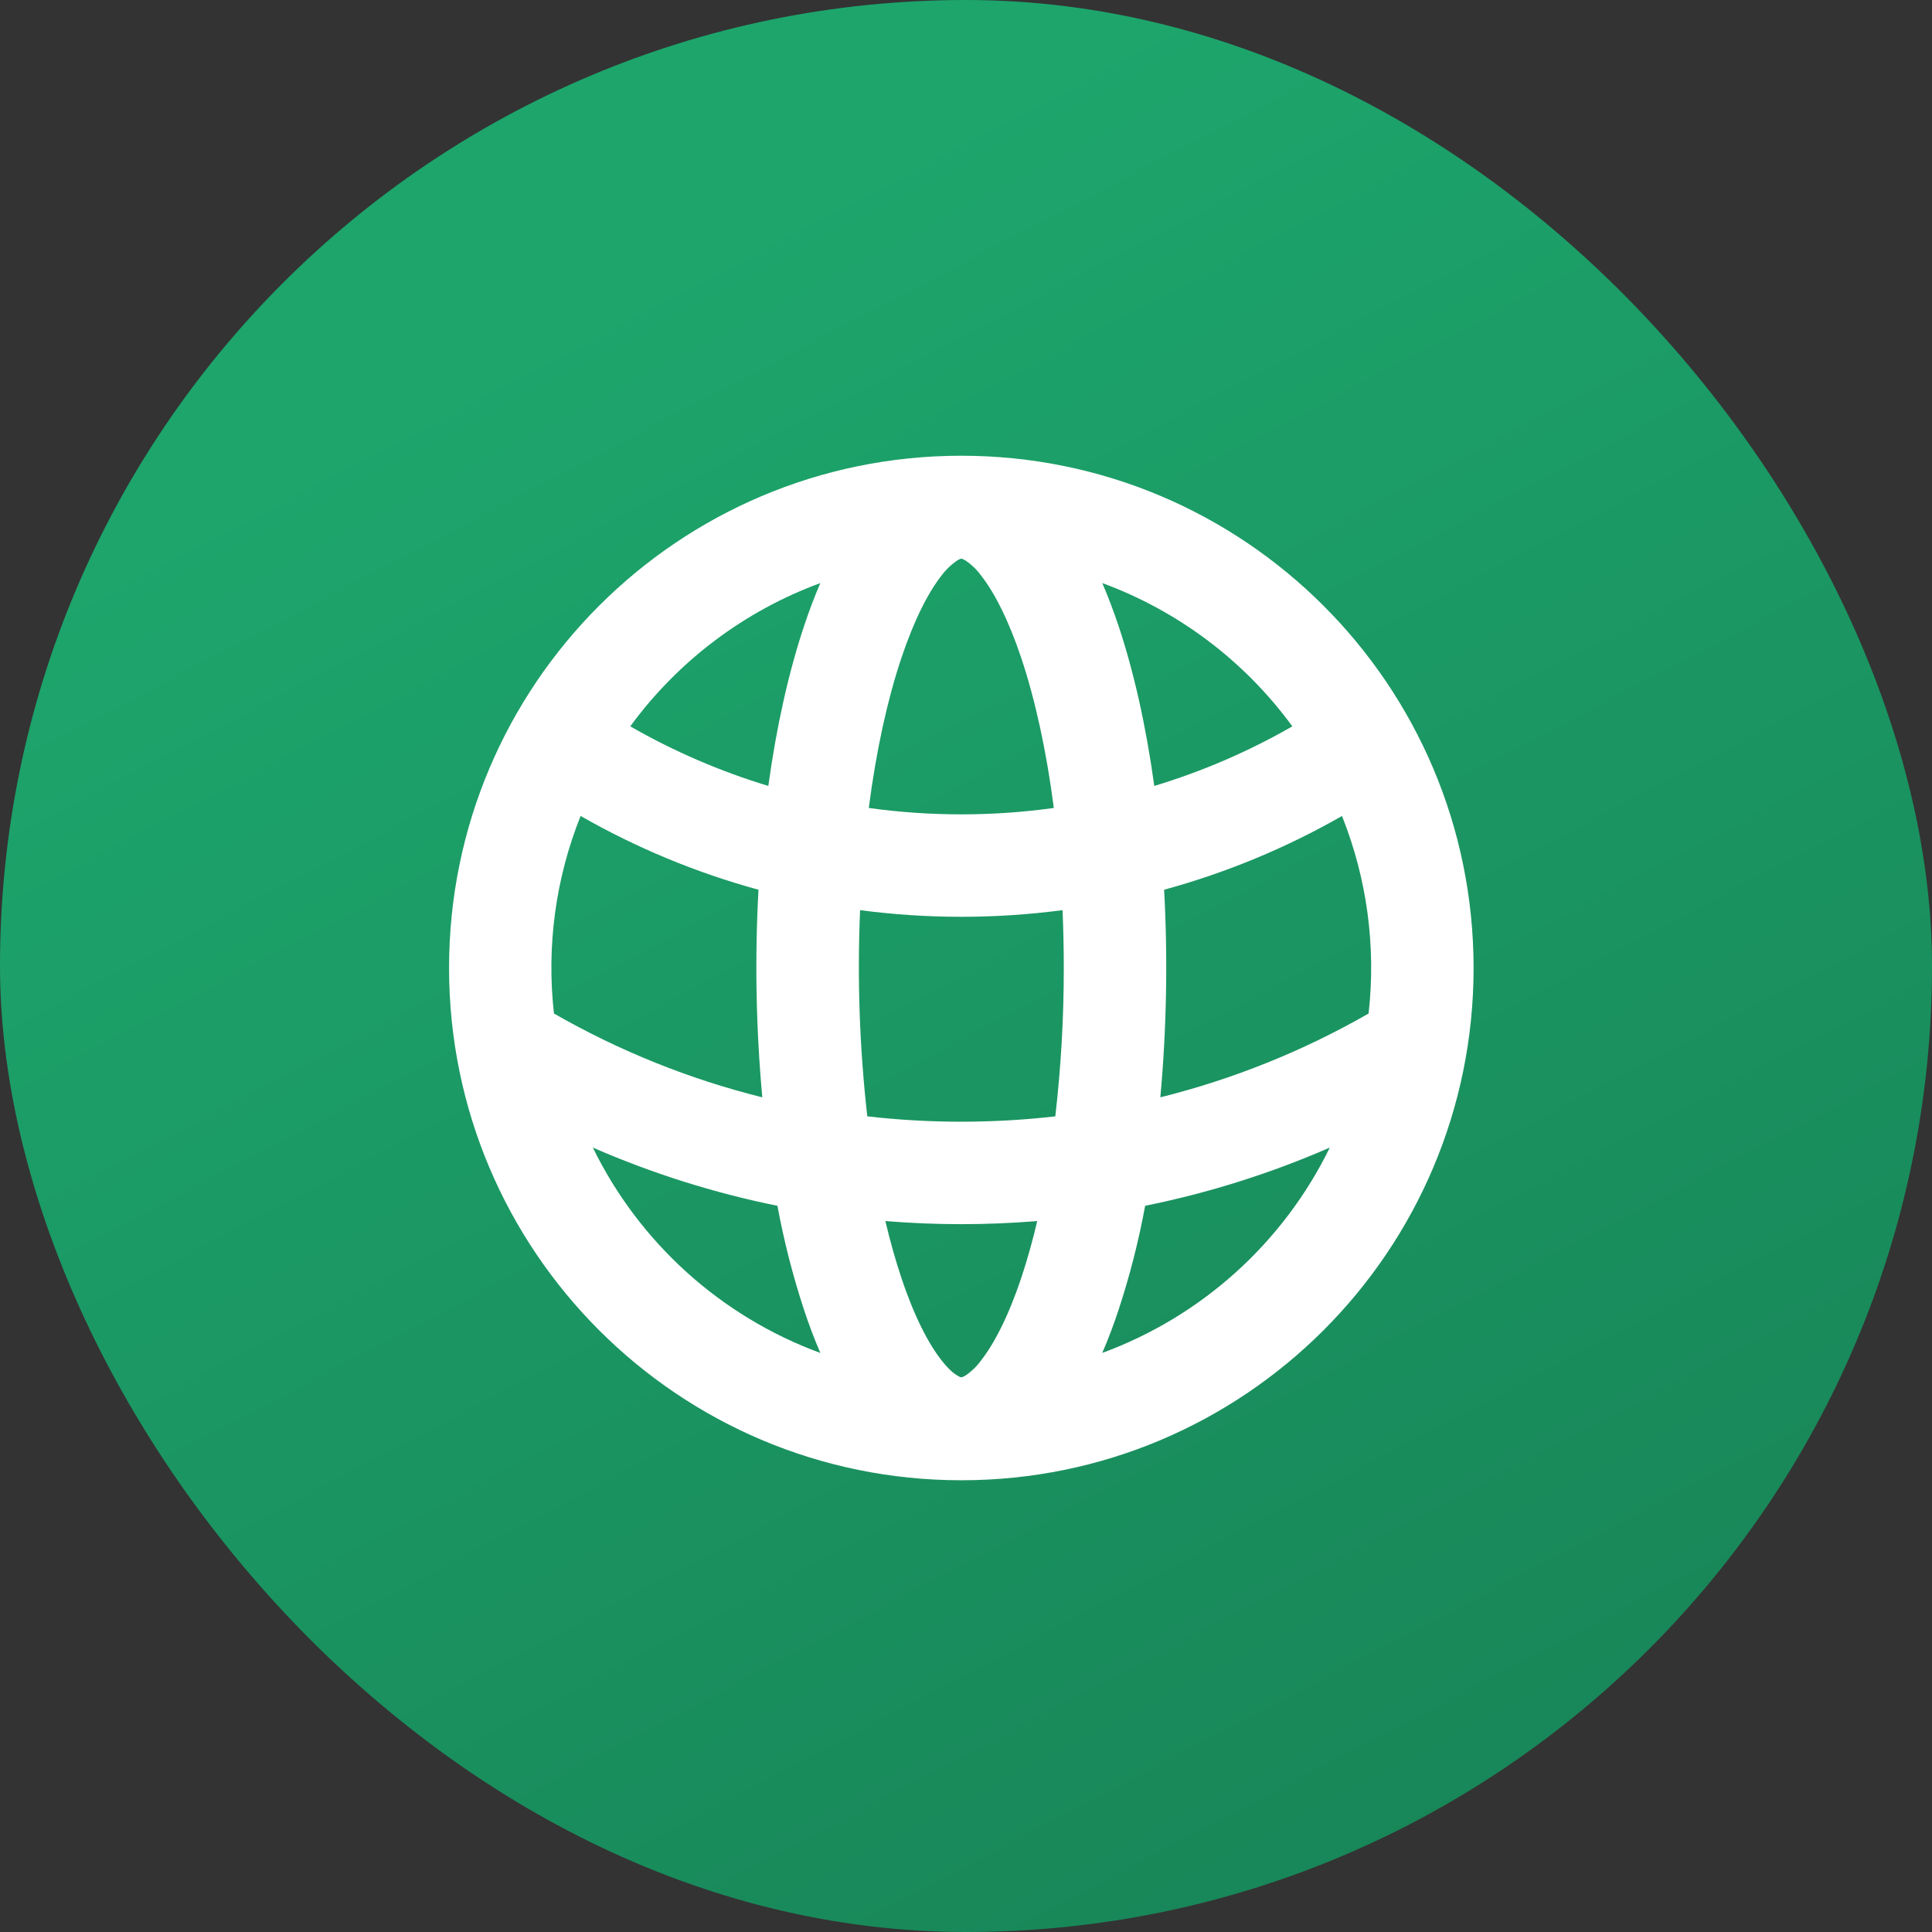
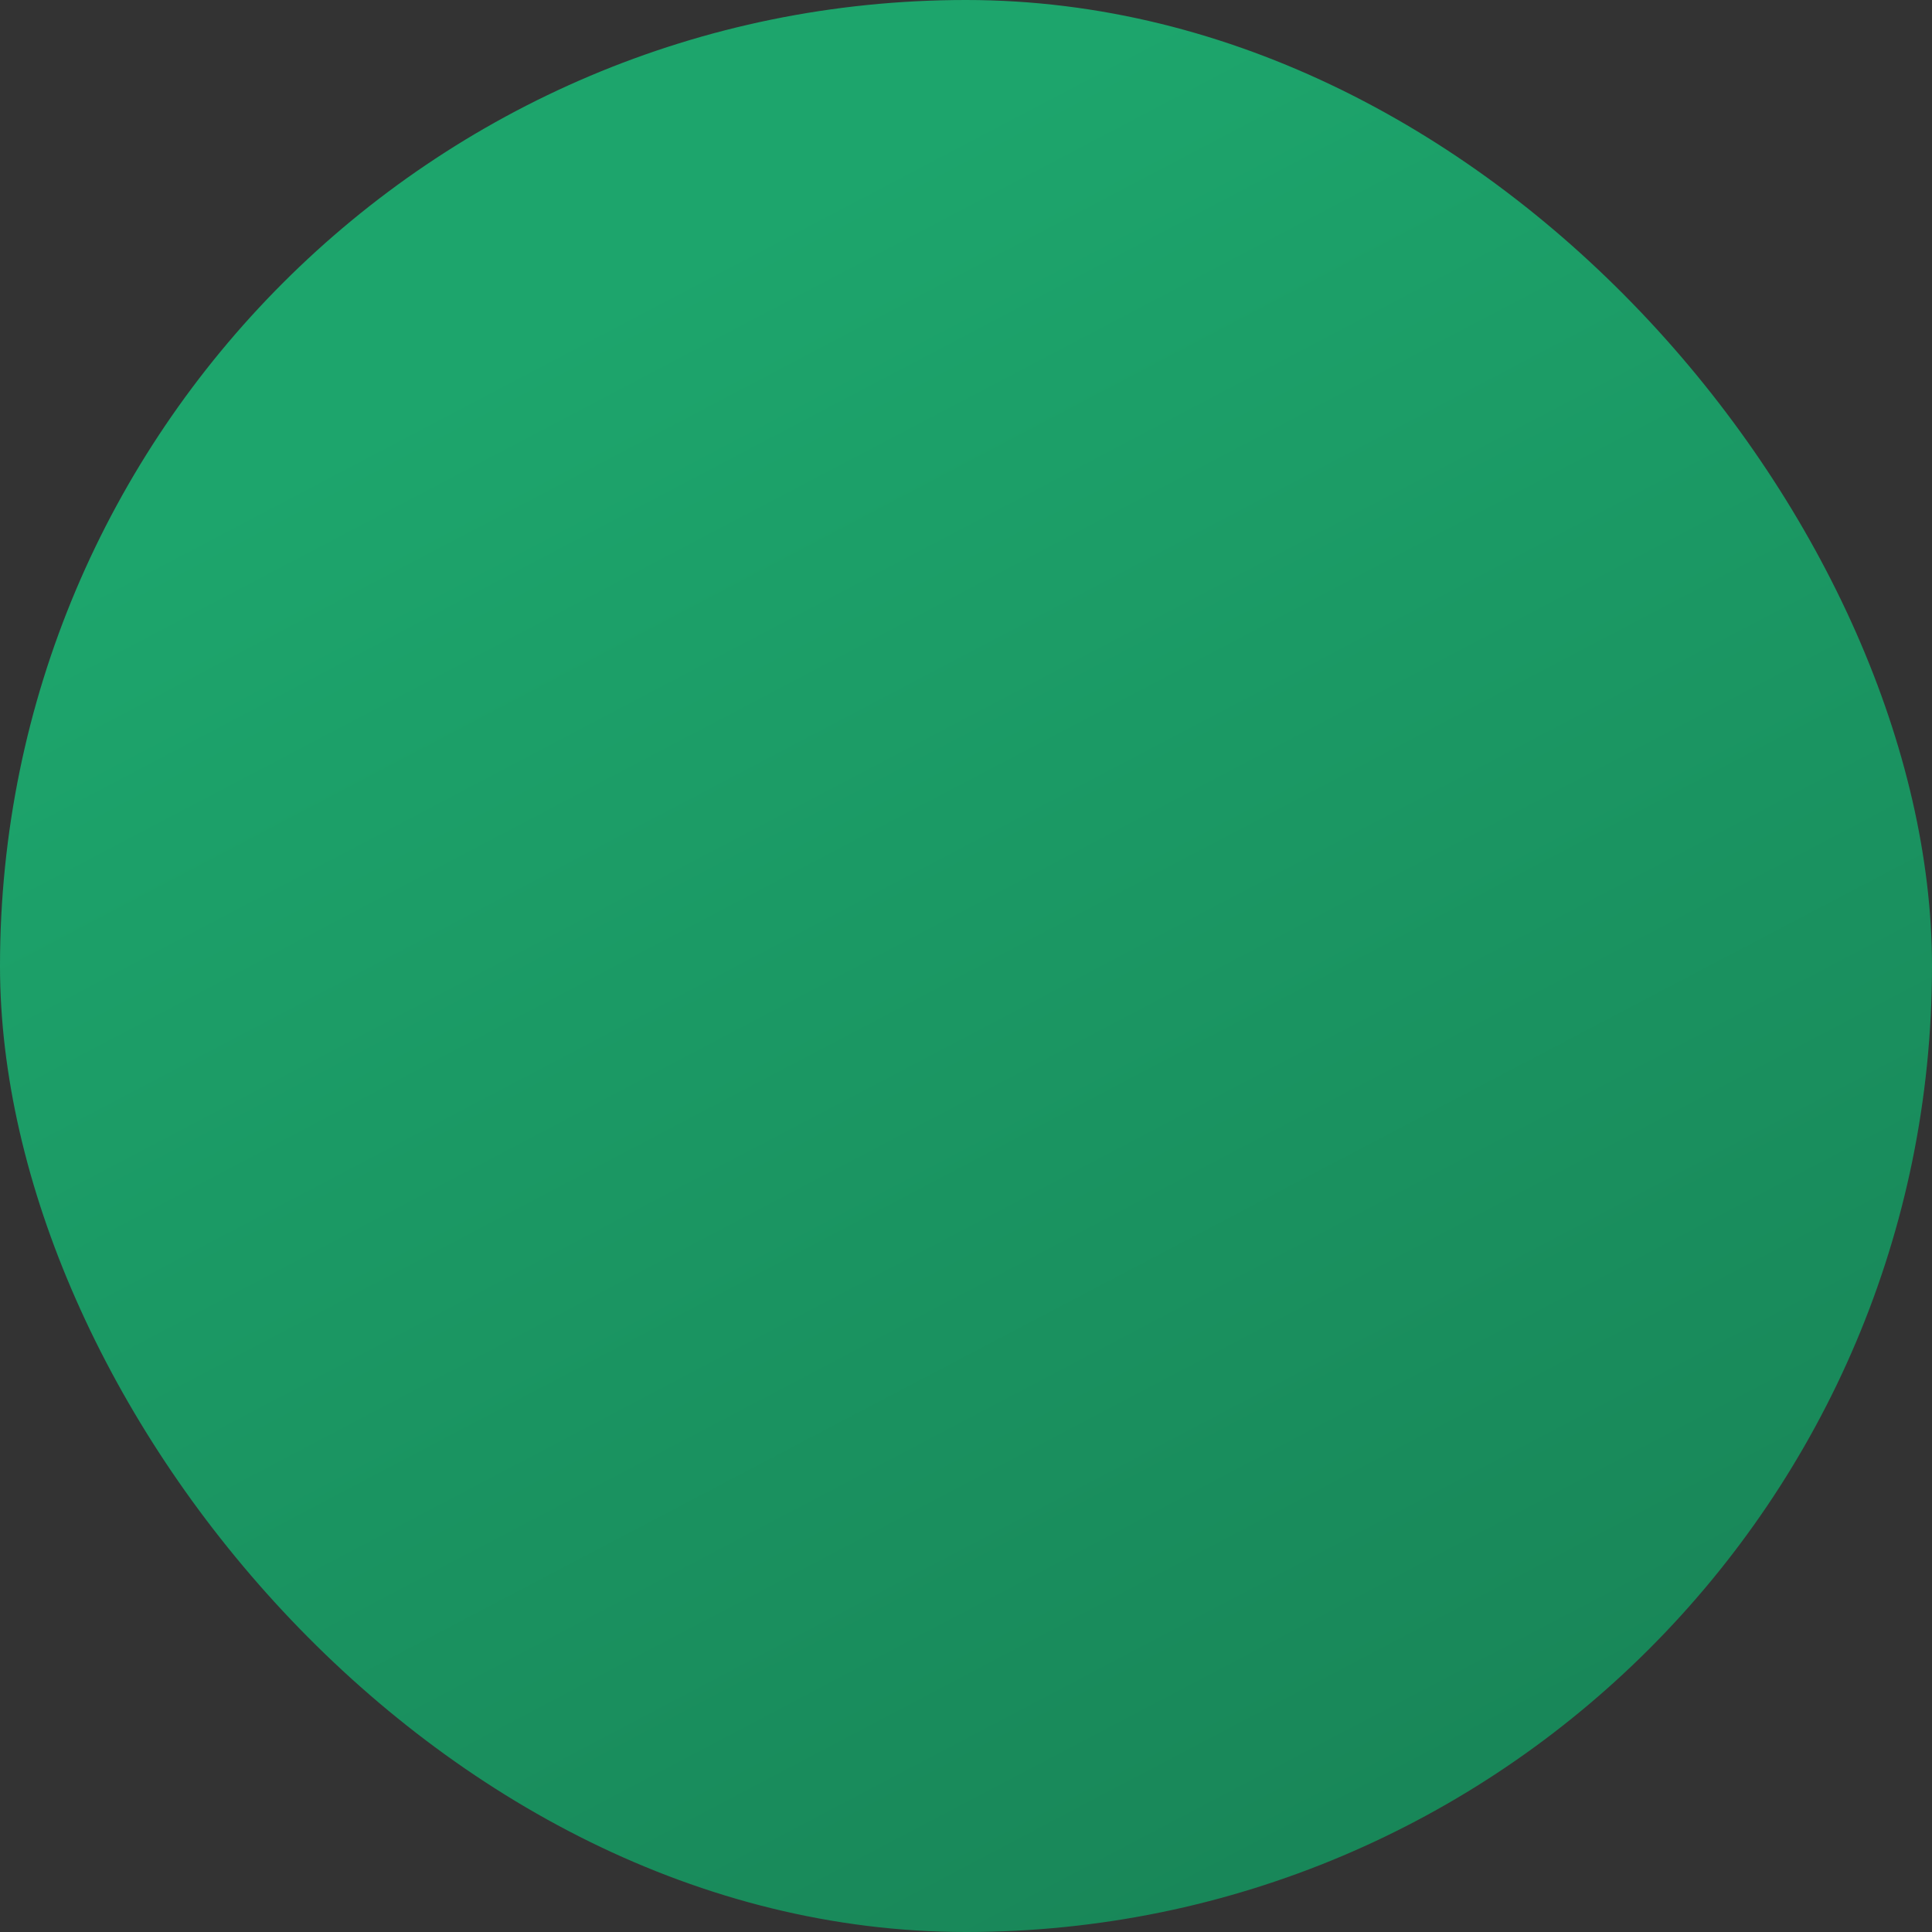
<svg xmlns="http://www.w3.org/2000/svg" width="44" height="44" viewBox="0 0 44 44" fill="none">
  <rect x="0" y="0" width="44" height="44" fill="#333333" stroke="none" />
  <rect width="44" height="44" rx="22" fill="url(#paint0_linear_12337_22291)" />
  <g clip-path="url(#clip0_12337_22291)">
    <g clip-path="url(#clip1_12337_22291)">
-       <path fill-rule="evenodd" clip-rule="evenodd" d="M21.893 10.379C28.337 10.379 33.56 15.602 33.56 22.046C33.56 28.489 28.337 33.712 21.893 33.712C15.45 33.712 10.227 28.489 10.227 22.046C10.227 15.602 15.45 10.379 21.893 10.379ZM23.622 27.809C22.471 27.903 21.315 27.903 20.164 27.809C20.273 28.272 20.394 28.701 20.526 29.095C20.819 29.975 21.144 30.603 21.448 30.987C21.596 31.176 21.716 31.276 21.798 31.325L21.857 31.358L21.892 31.367L21.929 31.358L21.989 31.326C22.124 31.235 22.243 31.12 22.339 30.988C22.642 30.603 22.968 29.975 23.261 29.095C23.392 28.701 23.514 28.272 23.622 27.809ZM13.501 26.135C14.561 28.304 16.417 29.98 18.683 30.813C18.545 30.492 18.421 30.165 18.312 29.833C18.057 29.057 17.854 28.264 17.705 27.461C16.261 27.169 14.852 26.724 13.501 26.135ZM30.286 26.135C28.95 26.718 27.543 27.165 26.08 27.461C25.932 28.265 25.729 29.058 25.474 29.834C25.362 30.173 25.238 30.502 25.103 30.812C27.369 29.979 29.226 28.303 30.286 26.134V26.135ZM24.199 20.728C22.668 20.93 21.118 20.93 19.588 20.728C19.521 22.296 19.576 23.866 19.752 25.424C21.175 25.587 22.611 25.587 24.034 25.424C24.163 24.303 24.228 23.175 24.227 22.046C24.227 21.598 24.217 21.159 24.199 20.727V20.728ZM13.223 18.583C12.652 20.009 12.444 21.555 12.616 23.082C14.102 23.934 15.698 24.577 17.361 24.991C17.217 23.419 17.188 21.839 17.274 20.263C15.858 19.876 14.497 19.312 13.223 18.583ZM30.564 18.583C29.29 19.312 27.928 19.876 26.512 20.263C26.598 21.839 26.569 23.419 26.426 24.991C28.088 24.577 29.684 23.934 31.169 23.082C31.341 21.555 31.133 20.01 30.563 18.584L30.564 18.583ZM21.912 12.726L21.899 12.724L21.876 12.727L21.831 12.745C21.682 12.84 21.552 12.961 21.446 13.103C21.143 13.488 20.819 14.116 20.525 14.995C20.21 15.938 19.955 17.095 19.786 18.401C21.184 18.595 22.602 18.595 24 18.401C23.831 17.094 23.576 15.938 23.262 14.995C22.968 14.116 22.643 13.487 22.34 13.103C22.244 12.971 22.125 12.857 21.99 12.765L21.912 12.726ZM18.683 13.279C16.95 13.916 15.444 15.052 14.354 16.542C15.338 17.107 16.391 17.564 17.498 17.899C17.685 16.541 17.962 15.306 18.312 14.257C18.425 13.917 18.548 13.59 18.683 13.279ZM25.104 13.279C25.238 13.59 25.361 13.917 25.475 14.257C25.825 15.307 26.101 16.541 26.288 17.899C27.384 17.568 28.439 17.113 29.432 16.542C28.343 15.052 26.837 13.916 25.104 13.279Z" fill="white" />
-     </g>
+       </g>
  </g>
  <defs>
    <linearGradient id="paint0_linear_12337_22291" x1="14.3" y1="6.6" x2="37.609" y2="51" gradientUnits="userSpaceOnUse">
      <stop stop-color="#1DA56C" />
      <stop offset="1" stop-color="#177E53" />
    </linearGradient>
    <clipPath id="clip0_12337_22291">
-       <rect width="28" height="28" fill="white" transform="translate(8 8)" />
-     </clipPath>
+       </clipPath>
    <clipPath id="clip1_12337_22291">
      <rect width="28" height="28" fill="white" transform="translate(7.893 8.045)" />
    </clipPath>
  </defs>
</svg>